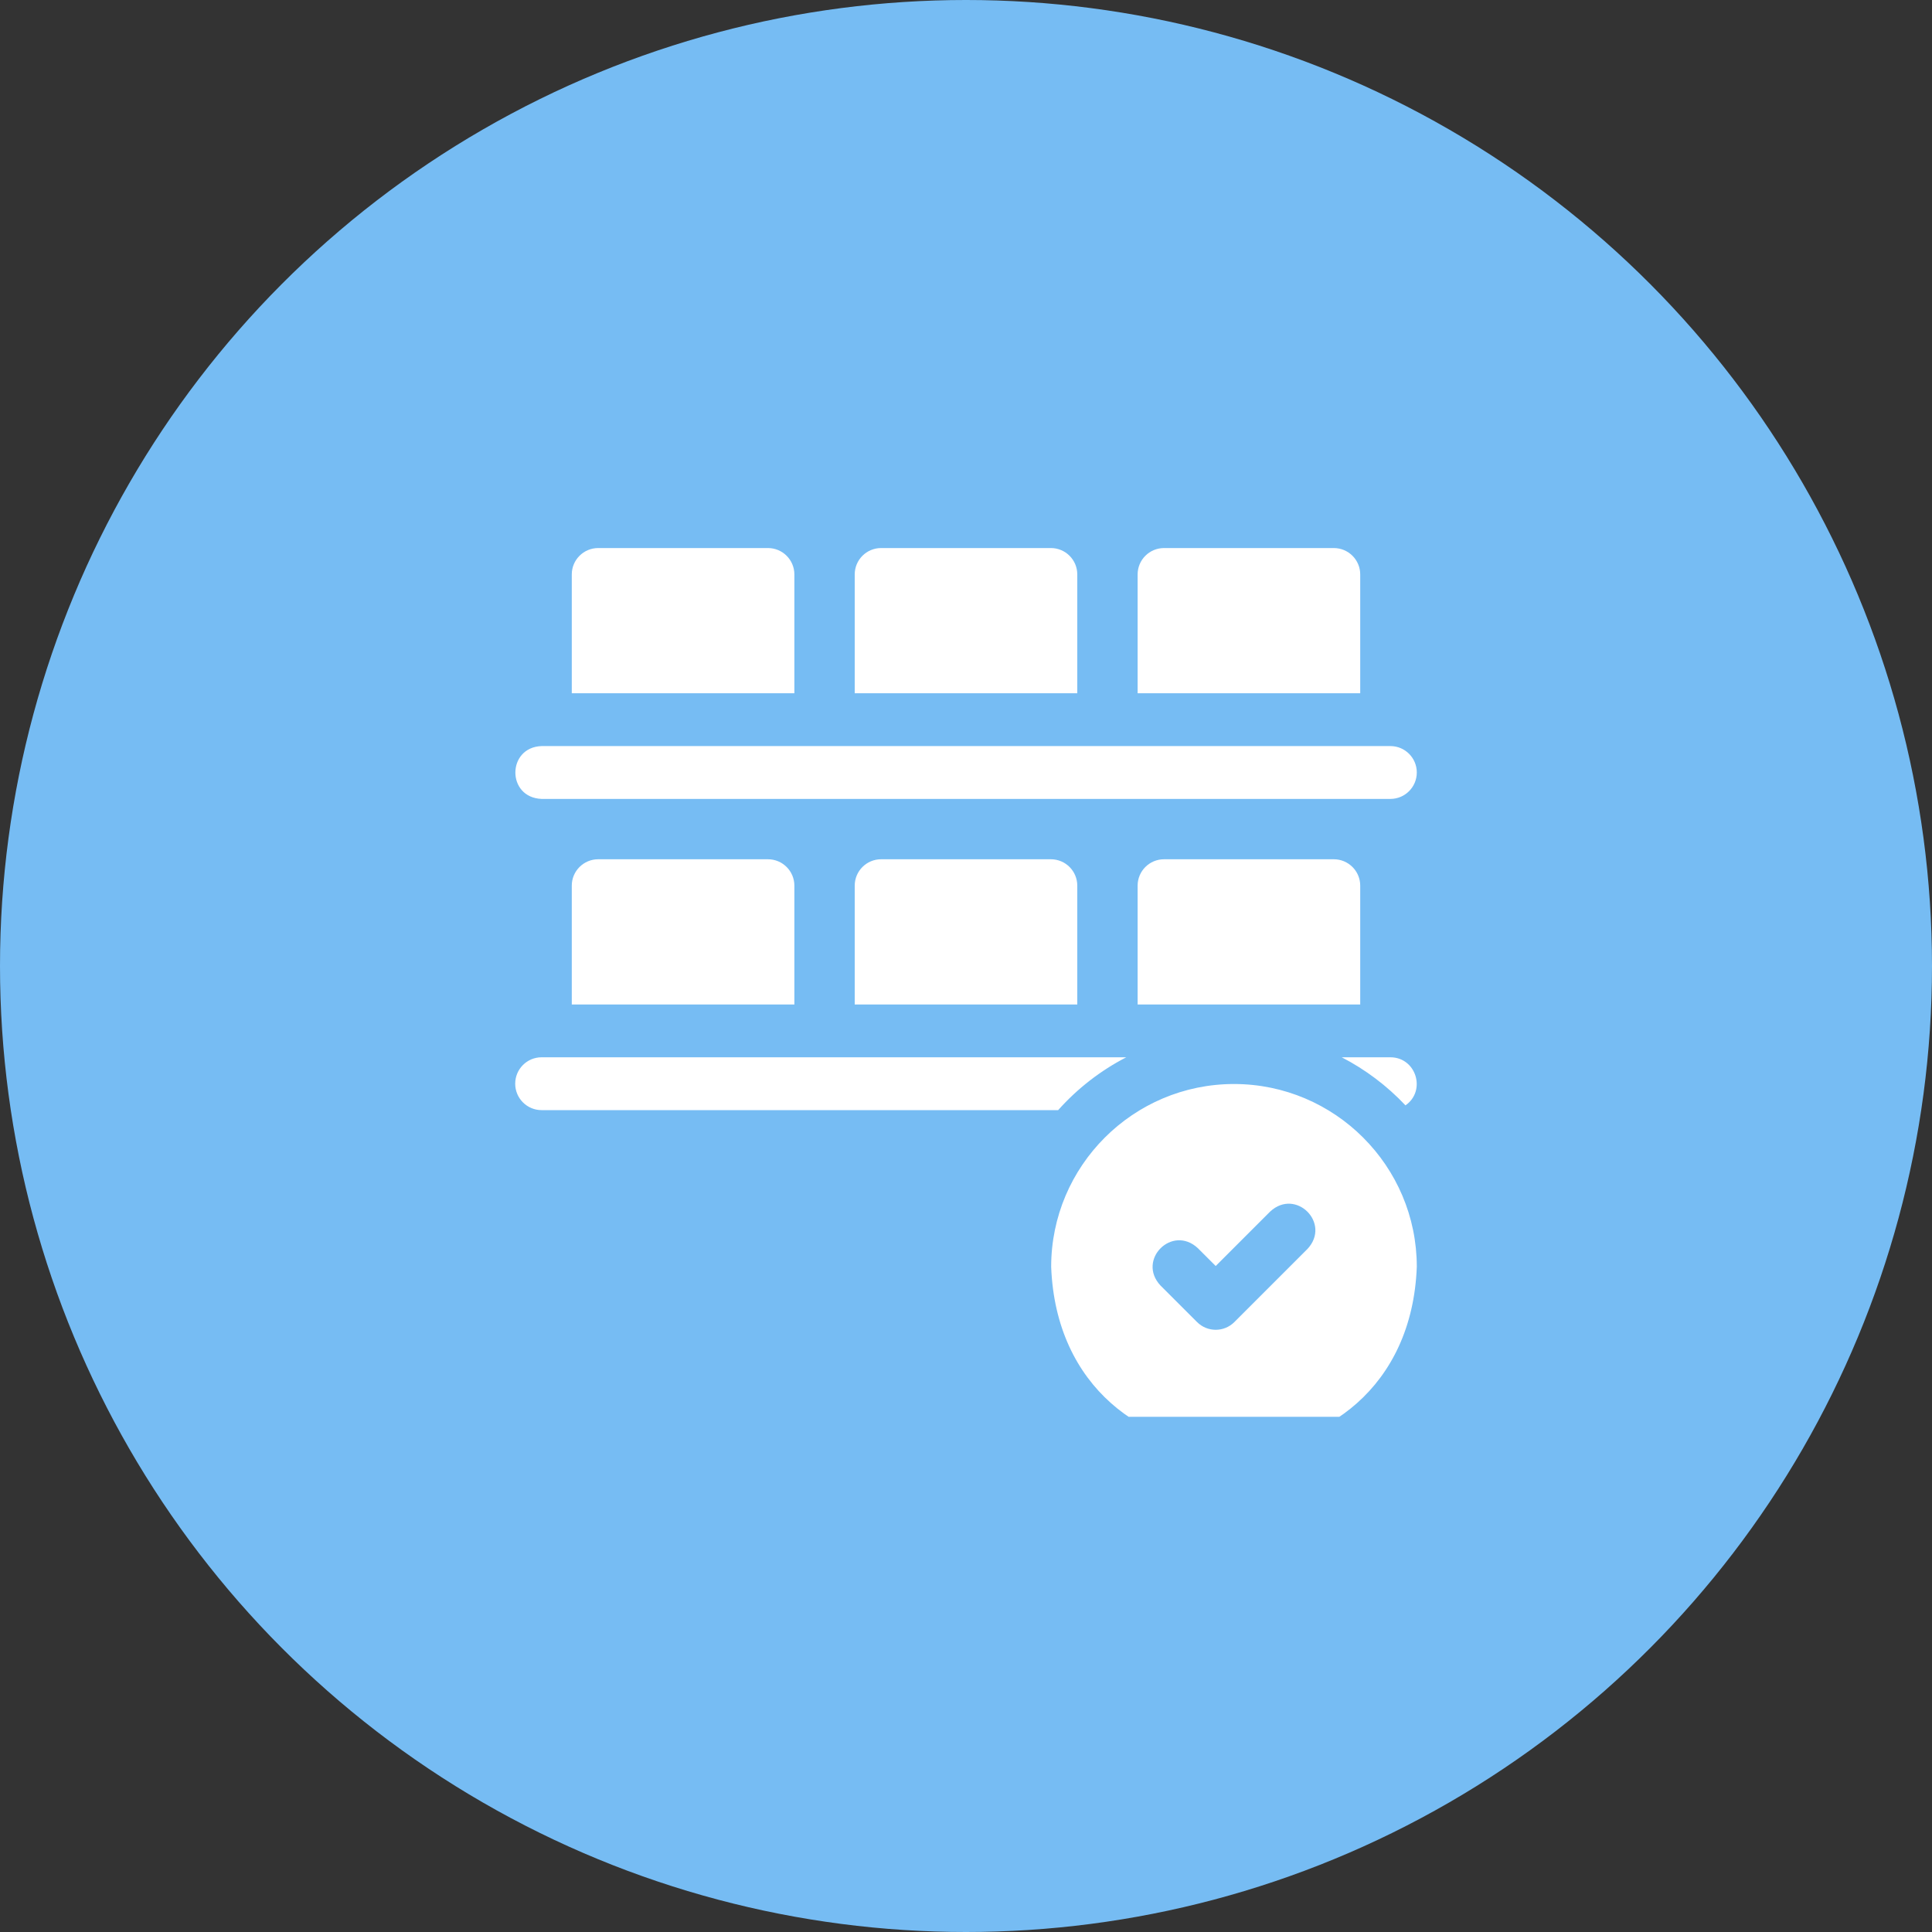
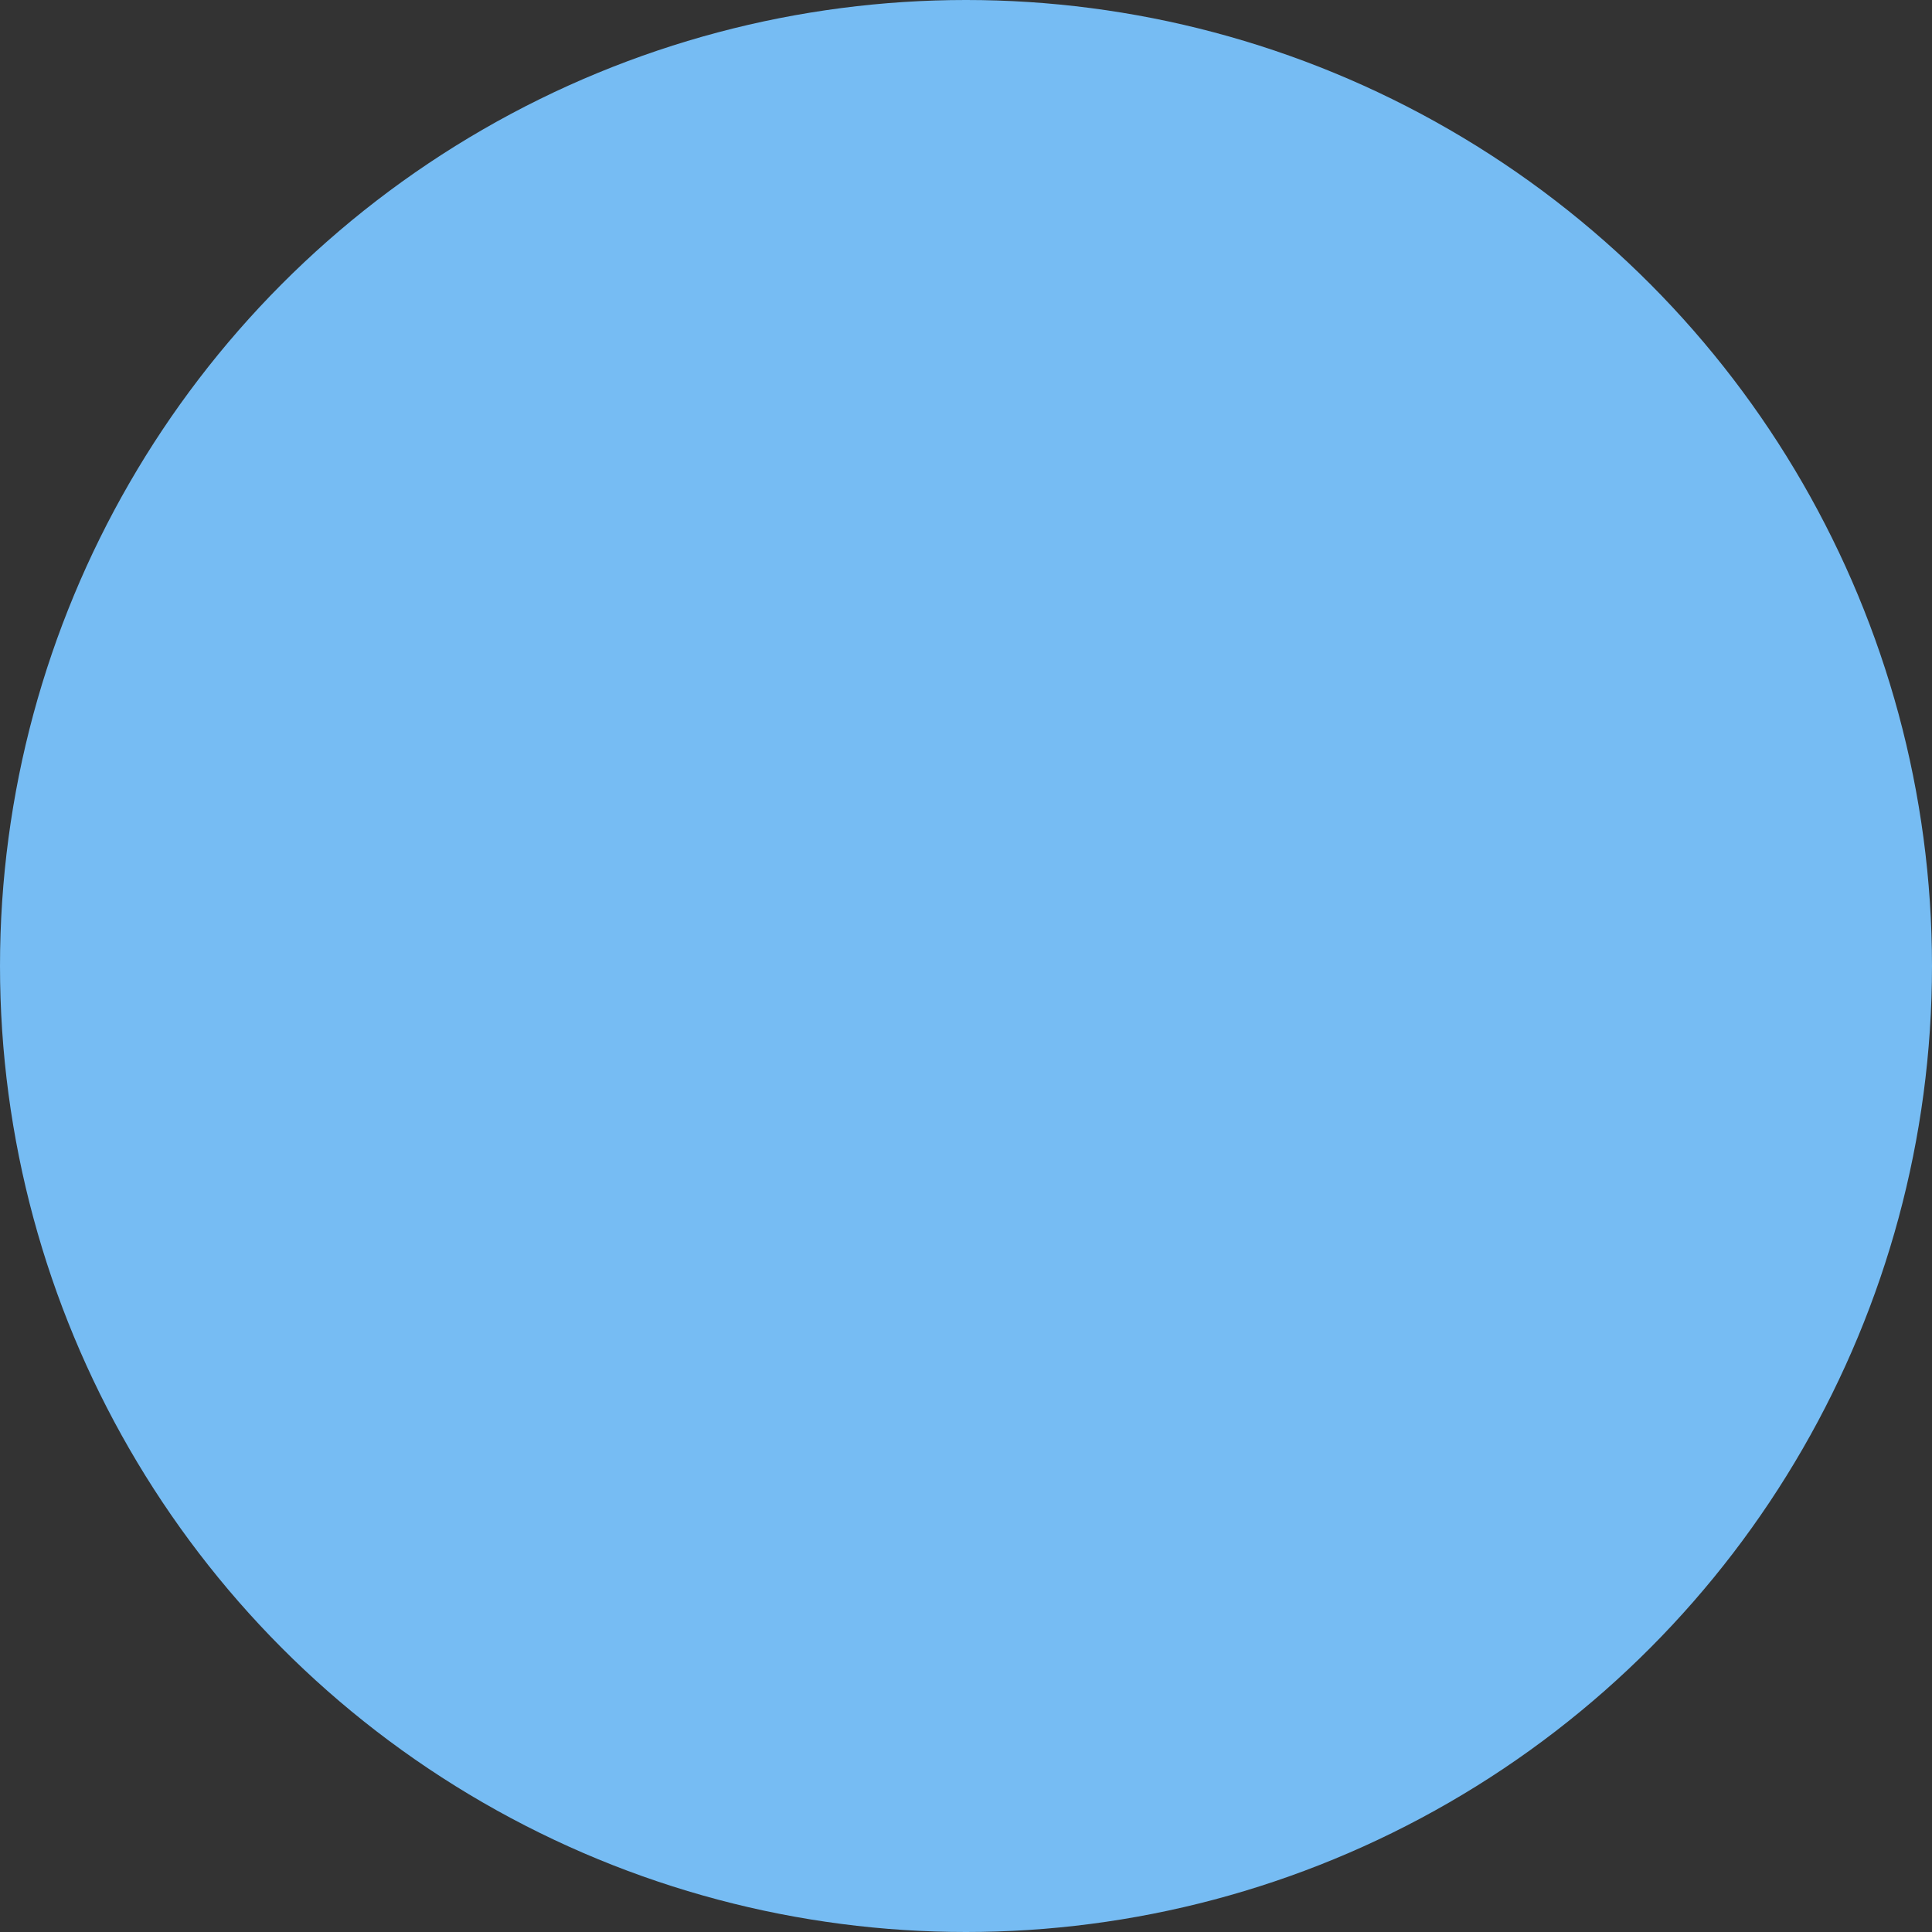
<svg xmlns="http://www.w3.org/2000/svg" width="60" height="60" viewBox="0 0 60 60" fill="none">
  <rect x="0" y="0" width="60" height="60" fill="#333333" stroke="none" />
  <circle cx="30" cy="30" r="30" fill="#76BCF3" />
  <g clip-path="url(#clip0_1240_149)">
-     <path d="M42.243 17.84C42.243 17.387 41.875 17.02 41.422 17.02H36.151C35.697 17.02 35.33 17.387 35.33 17.84V21.529H42.243V17.84ZM33.456 17.84C33.456 17.387 33.089 17.02 32.636 17.02H27.364C26.911 17.02 26.544 17.387 26.544 17.84V21.529H33.456V17.84ZM24.67 17.84C24.67 17.387 24.302 17.02 23.849 17.02H18.578C18.125 17.02 17.757 17.387 17.757 17.84V21.529H24.67V17.84ZM16.82 24.811H43.18C43.633 24.811 44 24.443 44 23.99C44 23.537 43.633 23.17 43.18 23.17H16.82C15.742 23.206 15.726 24.768 16.82 24.811ZM36.151 26.685C35.697 26.685 35.33 27.052 35.33 27.505V31.195H42.243V27.505C42.243 27.052 41.875 26.685 41.422 26.685H36.151ZM27.364 26.685C26.911 26.685 26.544 27.052 26.544 27.505V31.195H33.456V27.505C33.456 27.052 33.089 26.685 32.636 26.685H27.364ZM18.578 26.685C18.125 26.685 17.757 27.052 17.757 27.505V31.195H24.67V27.505C24.67 27.052 24.302 26.685 23.849 26.685H18.578ZM43.18 32.835H41.669C42.408 33.217 43.077 33.722 43.648 34.328C44.299 33.877 43.983 32.837 43.18 32.835ZM34.977 32.835H16.82C16.367 32.835 16 33.202 16 33.656C16 34.108 16.367 34.476 16.82 34.476H32.862C33.461 33.804 34.178 33.248 34.977 32.835ZM38.323 33.665C35.192 33.665 32.645 36.212 32.645 39.342C32.931 46.864 43.716 46.862 44 39.342C44 36.212 41.453 33.665 38.323 33.665ZM40.606 38.786L38.335 41.057C38.015 41.378 37.495 41.378 37.175 41.057L36.039 39.922C35.299 39.126 36.402 38.022 37.199 38.762L37.755 39.317L39.446 37.626C40.243 36.886 41.346 37.99 40.606 38.786Z" fill="white" />
-   </g>
+     </g>
  <defs>
    <clipPath id="clip0_1240_149">
-       <rect width="28" height="28" fill="white" transform="translate(16 16)" />
-     </clipPath>
+       </clipPath>
  </defs>
</svg>